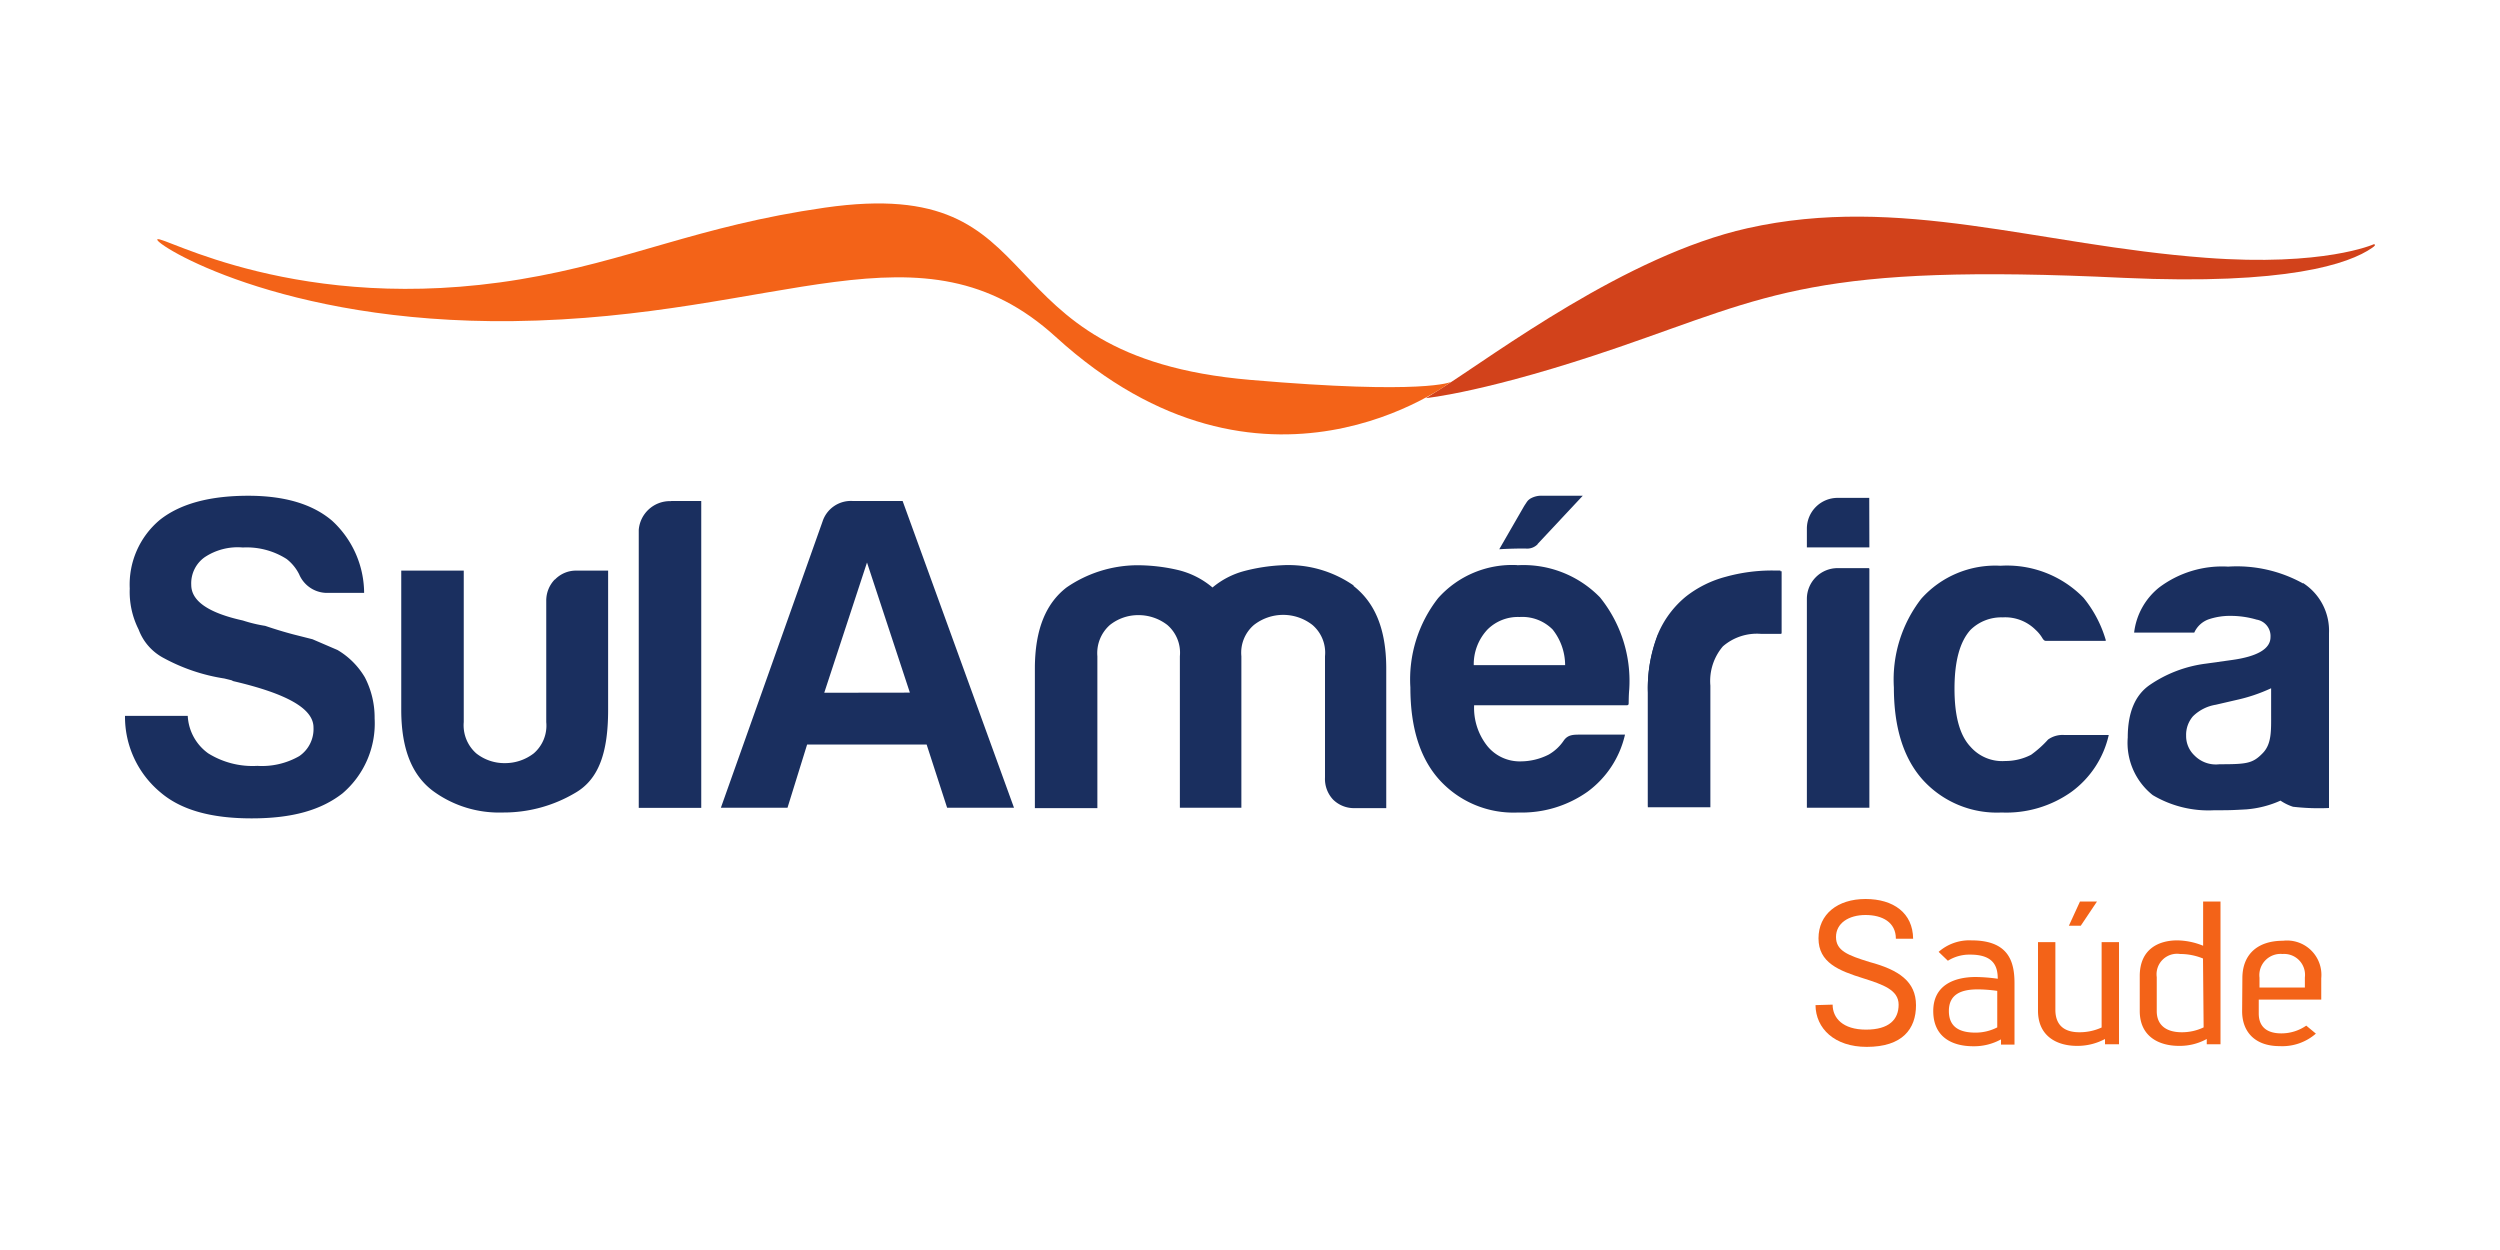
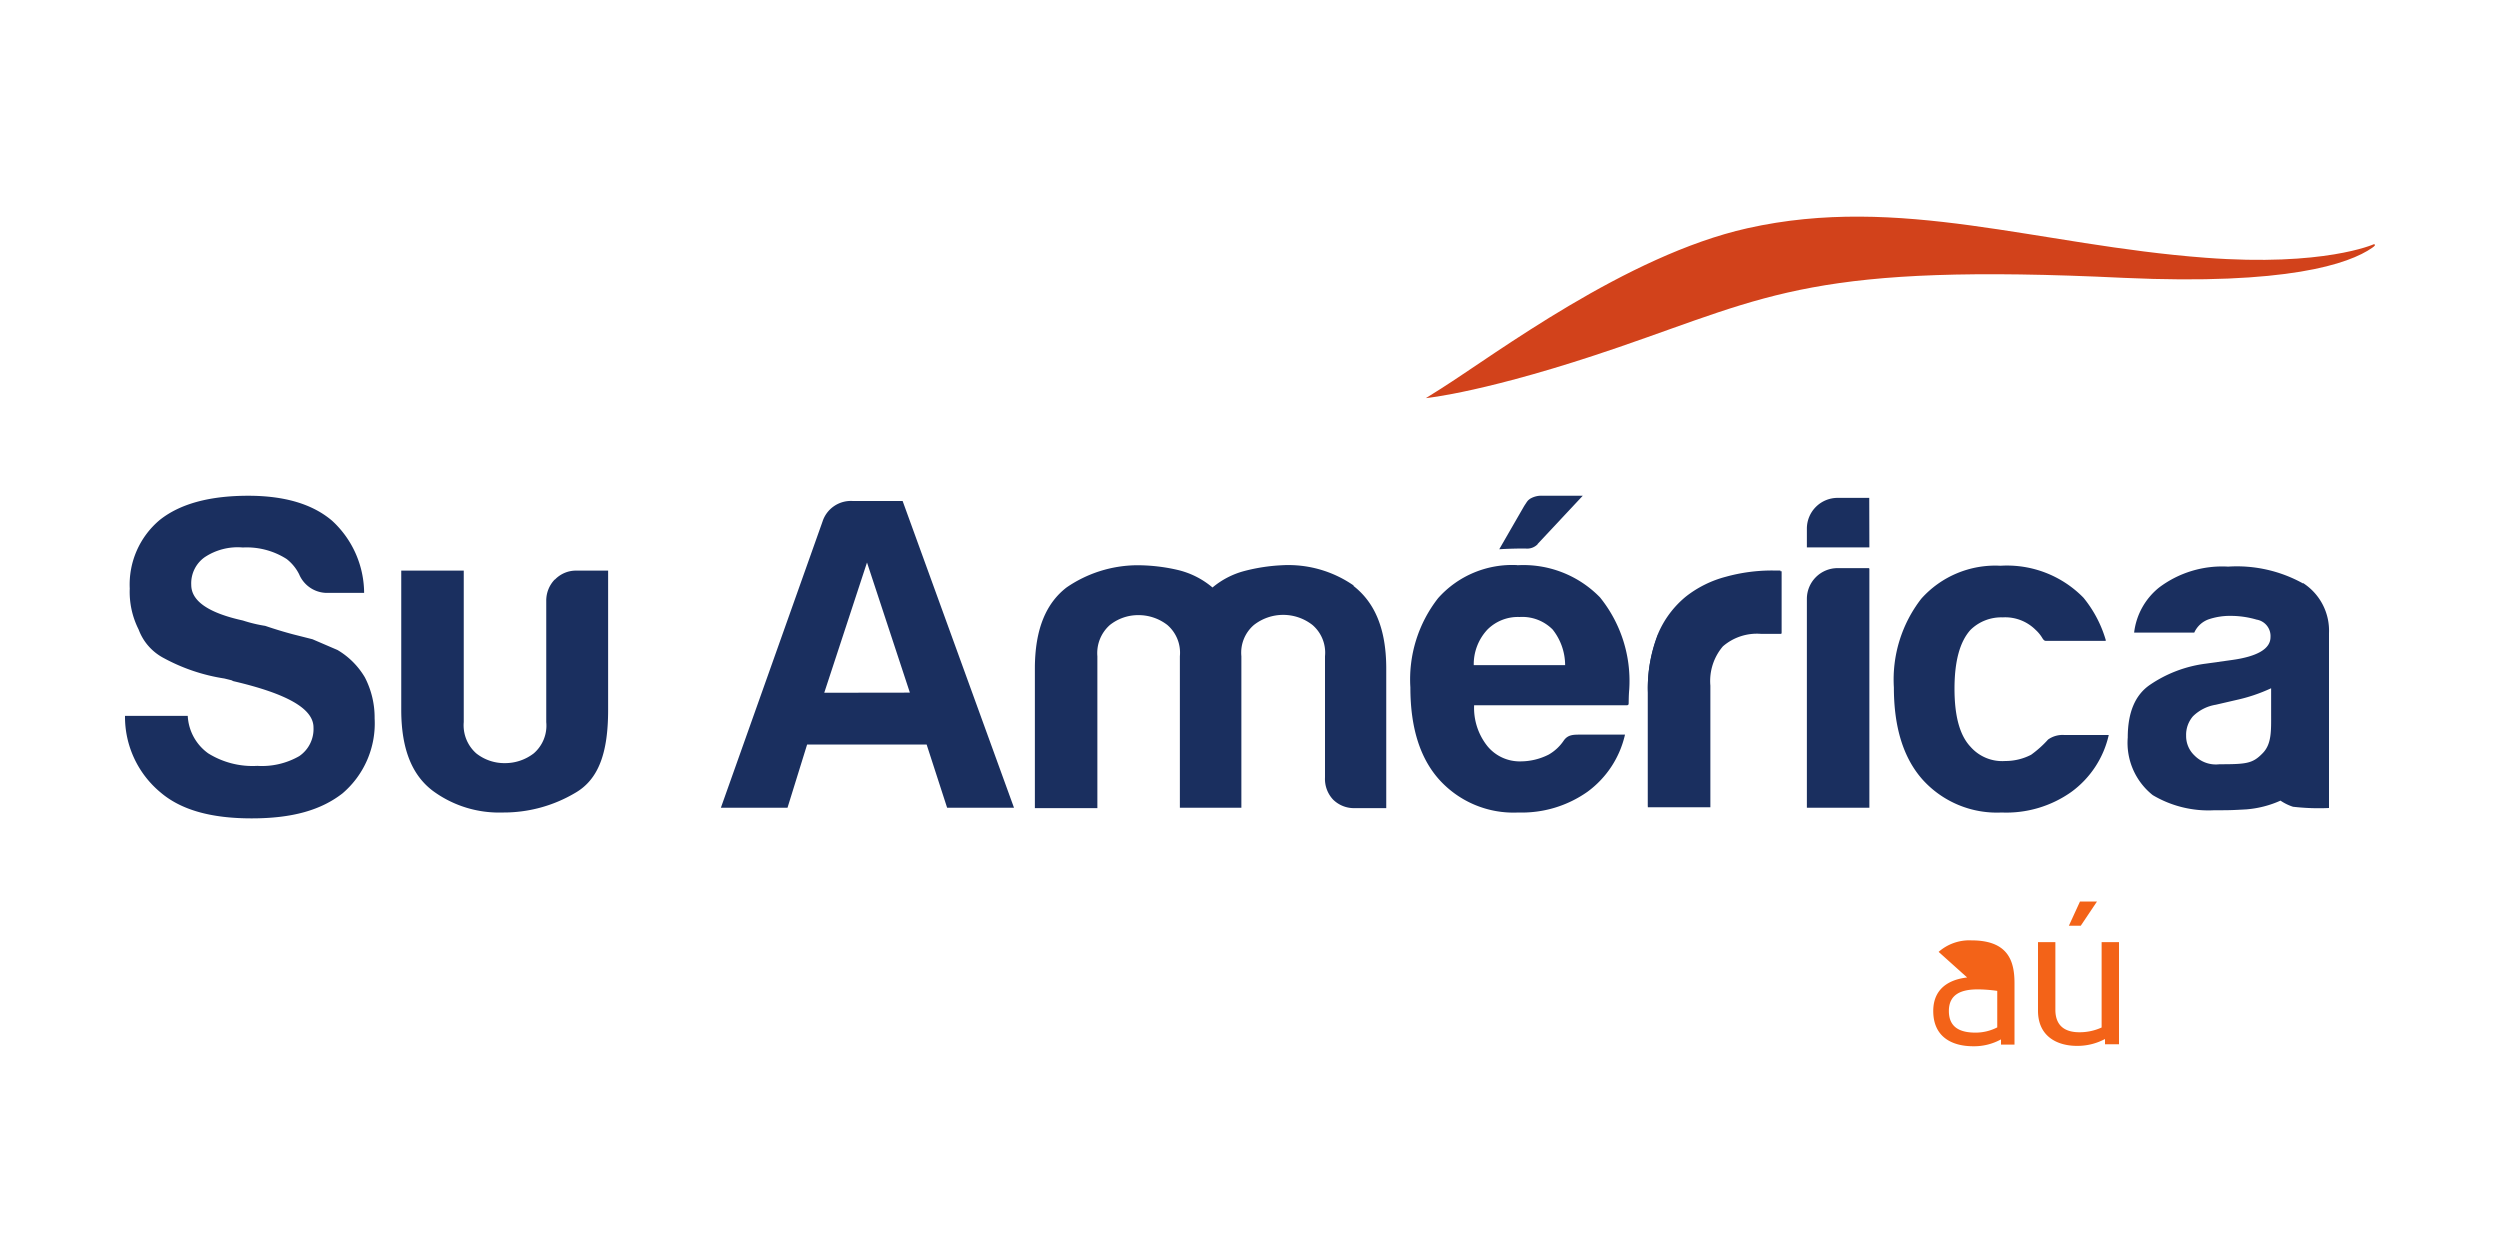
<svg xmlns="http://www.w3.org/2000/svg" id="sul_america" data-name="sul america" viewBox="0 0 200 100">
  <defs>
    <style>.cls-1{fill:#f36318;}.cls-2{fill:#1a2f5f;}.cls-3{fill:#d2421b;}</style>
  </defs>
  <title>Prancheta 1</title>
  <g id="layer1">
    <g id="g432">
-       <path id="path434" class="cls-1" d="M146.61,80.37c0,1.07.81,2,2.67,2s2.61-.82,2.61-2-1.27-1.61-2.81-2.1c-2-.62-3.6-1.27-3.6-3.2s1.52-3.15,3.76-3.15,3.79,1.12,3.81,3.18h-1.38c0-1.32-1.08-1.9-2.43-1.9s-2.36.66-2.36,1.76.94,1.46,2.68,2c2.35.63,3.72,1.56,3.72,3.46s-1.09,3.33-3.94,3.33c-2.59,0-4.08-1.48-4.1-3.34Z" />
-     </g>
+       </g>
    <g id="g438">
-       <path id="path440" class="cls-1" d="M159.78,79.27a11.68,11.68,0,0,0-1.55-.12c-1.26,0-2.32.34-2.32,1.73s1,1.73,2.14,1.73a3.78,3.78,0,0,0,1.73-.42Zm-4.69-3.12a3.71,3.71,0,0,1,2.63-.92c2.94,0,3.44,1.66,3.44,3.42v4.92h-1.08l0-.42a4.46,4.46,0,0,1-2.22.55c-1.7,0-3.2-.74-3.2-2.82s1.7-2.72,3.4-2.72a13.58,13.58,0,0,1,1.76.14c0-1-.34-1.93-2.2-1.93a3.25,3.25,0,0,0-1.79.49Z" />
+       <path id="path440" class="cls-1" d="M159.78,79.27a11.68,11.68,0,0,0-1.55-.12c-1.26,0-2.32.34-2.32,1.73s1,1.73,2.14,1.73a3.78,3.78,0,0,0,1.73-.42Zm-4.69-3.12a3.71,3.71,0,0,1,2.63-.92c2.94,0,3.44,1.66,3.44,3.42v4.92h-1.08l0-.42a4.46,4.46,0,0,1-2.22.55c-1.7,0-3.2-.74-3.2-2.82s1.7-2.72,3.4-2.72a13.58,13.58,0,0,1,1.76.14a3.25,3.25,0,0,0-1.79.49Z" />
    </g>
    <g id="g444">
      <path id="path446" class="cls-1" d="M165.51,74.06l.89-1.94h1.36l-1.3,1.94Zm2.89,9.48,0-.42a4.67,4.67,0,0,1-2.24.55c-1.59,0-3.12-.76-3.12-2.81V75.37h1.39v5.41c0,1.28.76,1.8,1.92,1.8a4.23,4.23,0,0,0,1.78-.38V75.37h1.39v8.17Z" />
    </g>
    <g id="g450">
-       <path id="path452" class="cls-1" d="M176.24,76.68a4.8,4.8,0,0,0-1.83-.36,1.64,1.64,0,0,0-1.87,1.85v2.72c0,1.14.78,1.69,2,1.69a4,4,0,0,0,1.75-.39Zm.3,6.86,0-.42a4.48,4.48,0,0,1-2.22.55c-1.58,0-3.14-.73-3.14-2.79v-2.8c0-2.17,1.53-2.85,3-2.85a5.66,5.66,0,0,1,2.07.43V72.12h1.39V83.54Z" />
-     </g>
+       </g>
    <g id="g456">
-       <path id="path458" class="cls-1" d="M184.39,78.19a1.67,1.67,0,0,0-1.78-1.87,1.7,1.7,0,0,0-1.85,1.9V79h3.63Zm-5,.07c0-1.91,1.21-3,3.25-3a2.75,2.75,0,0,1,3.06,3v1.71h-5v1.11c0,1.12.72,1.59,1.8,1.59a3.48,3.48,0,0,0,2-.62l.77.64a4.08,4.08,0,0,1-2.9,1c-2,0-3-1.17-3-2.79Z" />
-     </g>
+       </g>
    <g id="g462">
      <path id="path464" class="cls-2" d="M44.38,46.36a2.42,2.42,0,0,0-.68,1.71v9.7a2.93,2.93,0,0,1-1,2.5,3.75,3.75,0,0,1-2.32.78,3.62,3.62,0,0,1-2.28-.78,3,3,0,0,1-1-2.5V45.65h-5V56.78c0,3.28.94,5.29,2.53,6.49A8.92,8.92,0,0,0,40.21,65,11.2,11.2,0,0,0,46,63.44c1.93-1.1,2.65-3.29,2.65-6.66V45.65h-2.5a2.33,2.33,0,0,0-1.75.71Z" />
    </g>
    <g id="g468">
      <path id="path470" class="cls-2" d="M65.94,55.42,69.36,45l3.43,10.41Zm2.28-15.34a2.38,2.38,0,0,0-2.42,1.65L57.67,64.62H63l1.57-5.06h9.56l1.64,5.06h5.35L72.21,40.08Z" />
    </g>
    <g id="g474">
      <path id="path476" class="cls-2" d="M108.32,46.86a9.15,9.15,0,0,0-5.77-1.64,14.49,14.49,0,0,0-3,.46A6.58,6.58,0,0,0,97,47a6.67,6.67,0,0,0-2.85-1.42,14.36,14.36,0,0,0-3.21-.36A10.07,10.07,0,0,0,85.32,47c-1.59,1.23-2.53,3.26-2.53,6.49l0,11.16,5,0V52.5a3,3,0,0,1,1-2.5,3.63,3.63,0,0,1,2.28-.79,3.76,3.76,0,0,1,2.32.79,2.93,2.93,0,0,1,1,2.5V64.62h4.92V52.5a2.92,2.92,0,0,1,1-2.5A3.8,3.8,0,0,1,105,50a2.92,2.92,0,0,1,1,2.5v9.7a2.41,2.41,0,0,0,.65,1.77,2.38,2.38,0,0,0,1.75.68h2.5l0-11.16c0-3.32-1-5.36-2.64-6.63Z" />
    </g>
    <g id="g480">
      <path id="path482" class="cls-2" d="M123,43.53l3.62-3.87h-3.21a1.75,1.75,0,0,0-1,.24c-.22.16-.21.18-.47.57l-2,3.47s.85-.06,2.08-.06a1.18,1.18,0,0,0,1-.35Z" />
    </g>
    <g id="g486">
      <path id="path488" class="cls-2" d="M117.9,53.21A4.06,4.06,0,0,1,119,50.36a3.45,3.45,0,0,1,2.57-1,3.42,3.42,0,0,1,2.64,1,4.61,4.61,0,0,1,1,2.85Zm3.5-8a7.93,7.93,0,0,0-6.35,2.64A10.55,10.55,0,0,0,112.83,55q0,4.78,2.29,7.35A8,8,0,0,0,121.47,65,9.1,9.1,0,0,0,127,63.34a7.8,7.8,0,0,0,3-4.57h-3.56c-.57,0-1,0-1.33.46a3.62,3.62,0,0,1-1.22,1.14,5,5,0,0,1-2.22.54A3.34,3.34,0,0,1,119,59.7a4.9,4.9,0,0,1-1.07-3.28h12.23s.12,0,.13-.11,0-.64.05-1.17A10.64,10.64,0,0,0,128,47.79a8.55,8.55,0,0,0-6.63-2.57Z" />
    </g>
    <g id="g492">
      <path id="path494" class="cls-2" d="M142.43,45.64h-.62a13.77,13.77,0,0,0-3.74.5,8.78,8.78,0,0,0-3.18,1.57,7.78,7.78,0,0,0-2.25,3,11.88,11.88,0,0,0-.81,4.67v9.2h5V54.85a4.27,4.27,0,0,1,1-3.14,4.15,4.15,0,0,1,3.06-1h1.56s.08,0,.08-.07,0-4.94,0-4.94,0,0-.09,0Z" />
    </g>
    <g id="g498">
      <path id="path500" class="cls-2" d="M132.65,50.75a11.66,11.66,0,0,0-.82,4.67v9.2Z" />
    </g>
    <g id="g504">
      <path id="path506" class="cls-2" d="M163.84,59.17a8.52,8.52,0,0,1-1.35,1.21,4.46,4.46,0,0,1-2.07.5,3.37,3.37,0,0,1-2.78-1.14c-.86-.91-1.28-2.45-1.28-4.64s.42-3.76,1.28-4.71a3.51,3.51,0,0,1,2.57-1,3.45,3.45,0,0,1,2.64,1,2.89,2.89,0,0,1,.54.66c.13.21.21.22.31.22h4.73c.07,0,0-.16,0-.17a9.59,9.59,0,0,0-1.75-3.28,8.55,8.55,0,0,0-6.64-2.56,7.93,7.93,0,0,0-6.34,2.64A10.55,10.55,0,0,0,151.51,55q0,4.77,2.28,7.35A8,8,0,0,0,160.13,65a9,9,0,0,0,5.57-1.64,7.74,7.74,0,0,0,3-4.56h-3.56a2,2,0,0,0-1.29.36Z" />
    </g>
    <g id="g510">
-       <path id="path512" class="cls-2" d="M53.68,40.09h-.1a2.5,2.5,0,0,0-2.48,2.3l0,22.24h5V40.08h-2.4Z" />
-     </g>
+       </g>
    <g id="g516">
      <path id="path518" class="cls-2" d="M27,52l-2-.86-1.54-.39c-.64-.17-1.39-.39-2.24-.68a11.6,11.6,0,0,1-1.79-.43c-2.76-.61-4.13-1.56-4.13-2.85a2.56,2.56,0,0,1,1.07-2.21,4.76,4.76,0,0,1,3.06-.78,5.93,5.93,0,0,1,3.5.92,3.56,3.56,0,0,1,1,1.22,2.43,2.43,0,0,0,2.35,1.49h2.85a7.9,7.9,0,0,0-2.56-5.77c-1.57-1.34-3.81-2-6.71-2q-4.63,0-7.06,1.92a6.74,6.74,0,0,0-2.42,5.5,6.67,6.67,0,0,0,.71,3.28,4.24,4.24,0,0,0,2,2.28,14.86,14.86,0,0,0,4.86,1.64l.57.14.14.07c4.28,1,6.42,2.19,6.42,3.71a2.62,2.62,0,0,1-1.14,2.29,6,6,0,0,1-3.35.78,6.72,6.72,0,0,1-3.93-1,3.93,3.93,0,0,1-1.64-3H10a7.86,7.86,0,0,0,2.85,6.13c1.62,1.38,4,2.07,7.28,2.07s5.56-.67,7.27-2a7.36,7.36,0,0,0,2.57-6,7,7,0,0,0-.78-3.28A6.19,6.19,0,0,0,27,52Z" />
    </g>
    <g id="g522">
      <path id="path524" class="cls-2" d="M181,60.27c-.79.81-1.27.87-3.44.87a2.4,2.4,0,0,1-2-.7,2.13,2.13,0,0,1-.67-1.58,2.27,2.27,0,0,1,.55-1.56,3.38,3.38,0,0,1,1.82-.92L178.9,56a13.38,13.38,0,0,0,2.79-.94v2.06c0,1.32.05,2.39-.67,3.13Zm3.25-13.59a10.9,10.9,0,0,0-6-1.35A8.38,8.38,0,0,0,172.73,47a5.44,5.44,0,0,0-2,3.61h4.81a2,2,0,0,1,1.14-1.06,5.31,5.31,0,0,1,1.8-.28,7.37,7.37,0,0,1,2.05.3,1.33,1.33,0,0,1,1.11,1.4c0,.94-1.06,1.56-3.16,1.84l-2,.28a10.22,10.22,0,0,0-4.49,1.7Q170.22,56,170.22,59a5.34,5.34,0,0,0,2,4.61,8.72,8.72,0,0,0,4.93,1.21c1.17,0,1.3,0,2.56-.07a8.27,8.27,0,0,0,2.73-.7,3.94,3.94,0,0,0,1,.49,17.86,17.86,0,0,0,2.88.1l0-7.23c0-.11,0-.21,0-.32V50.64a4.53,4.53,0,0,0-2.08-4Z" />
    </g>
    <g id="g528">
      <path id="path530" class="cls-2" d="M149.54,39.83H147a2.46,2.46,0,0,0-2.45,2.45v1.51h5Z" />
    </g>
    <g id="g534">
      <path id="path536" class="cls-2" d="M149.48,45.45H147a2.46,2.46,0,0,0-2.45,2.45V64.62h5V45.52s0-.07-.06-.07Z" />
    </g>
    <g id="g540">
      <path id="path542" class="cls-3" d="M139.79,18.26C152,15.52,163,19.61,176.44,20.62c9.49.72,13.46-1.08,13.46-1.08s.29,0-.12.28c-1.86,1.3-6.84,3-19.85,2.41-24.71-1.19-28.3,1.38-40.44,5.55-10.47,3.6-15.42,4.07-15.42,4.07l1.21-.76c4.34-2.75,14.82-10.66,24.51-12.83Z" />
    </g>
    <g id="g546">
-       <path id="path548" class="cls-1" d="M12.58,19.15c-.28.35,9.8,6.75,28.43,6.54,21.47-.25,32.71-8.53,43.46,1.27,16.59,15.11,31.61,3.59,31.61,3.59s-2,1.05-16.07-.16C77.86,28.49,84.94,13.9,66,16.61c-10.25,1.47-15.68,4.3-24.4,5.74-17.71,2.93-28.69-3.59-29-3.2Z" />
-     </g>
+       </g>
  </g>
</svg>